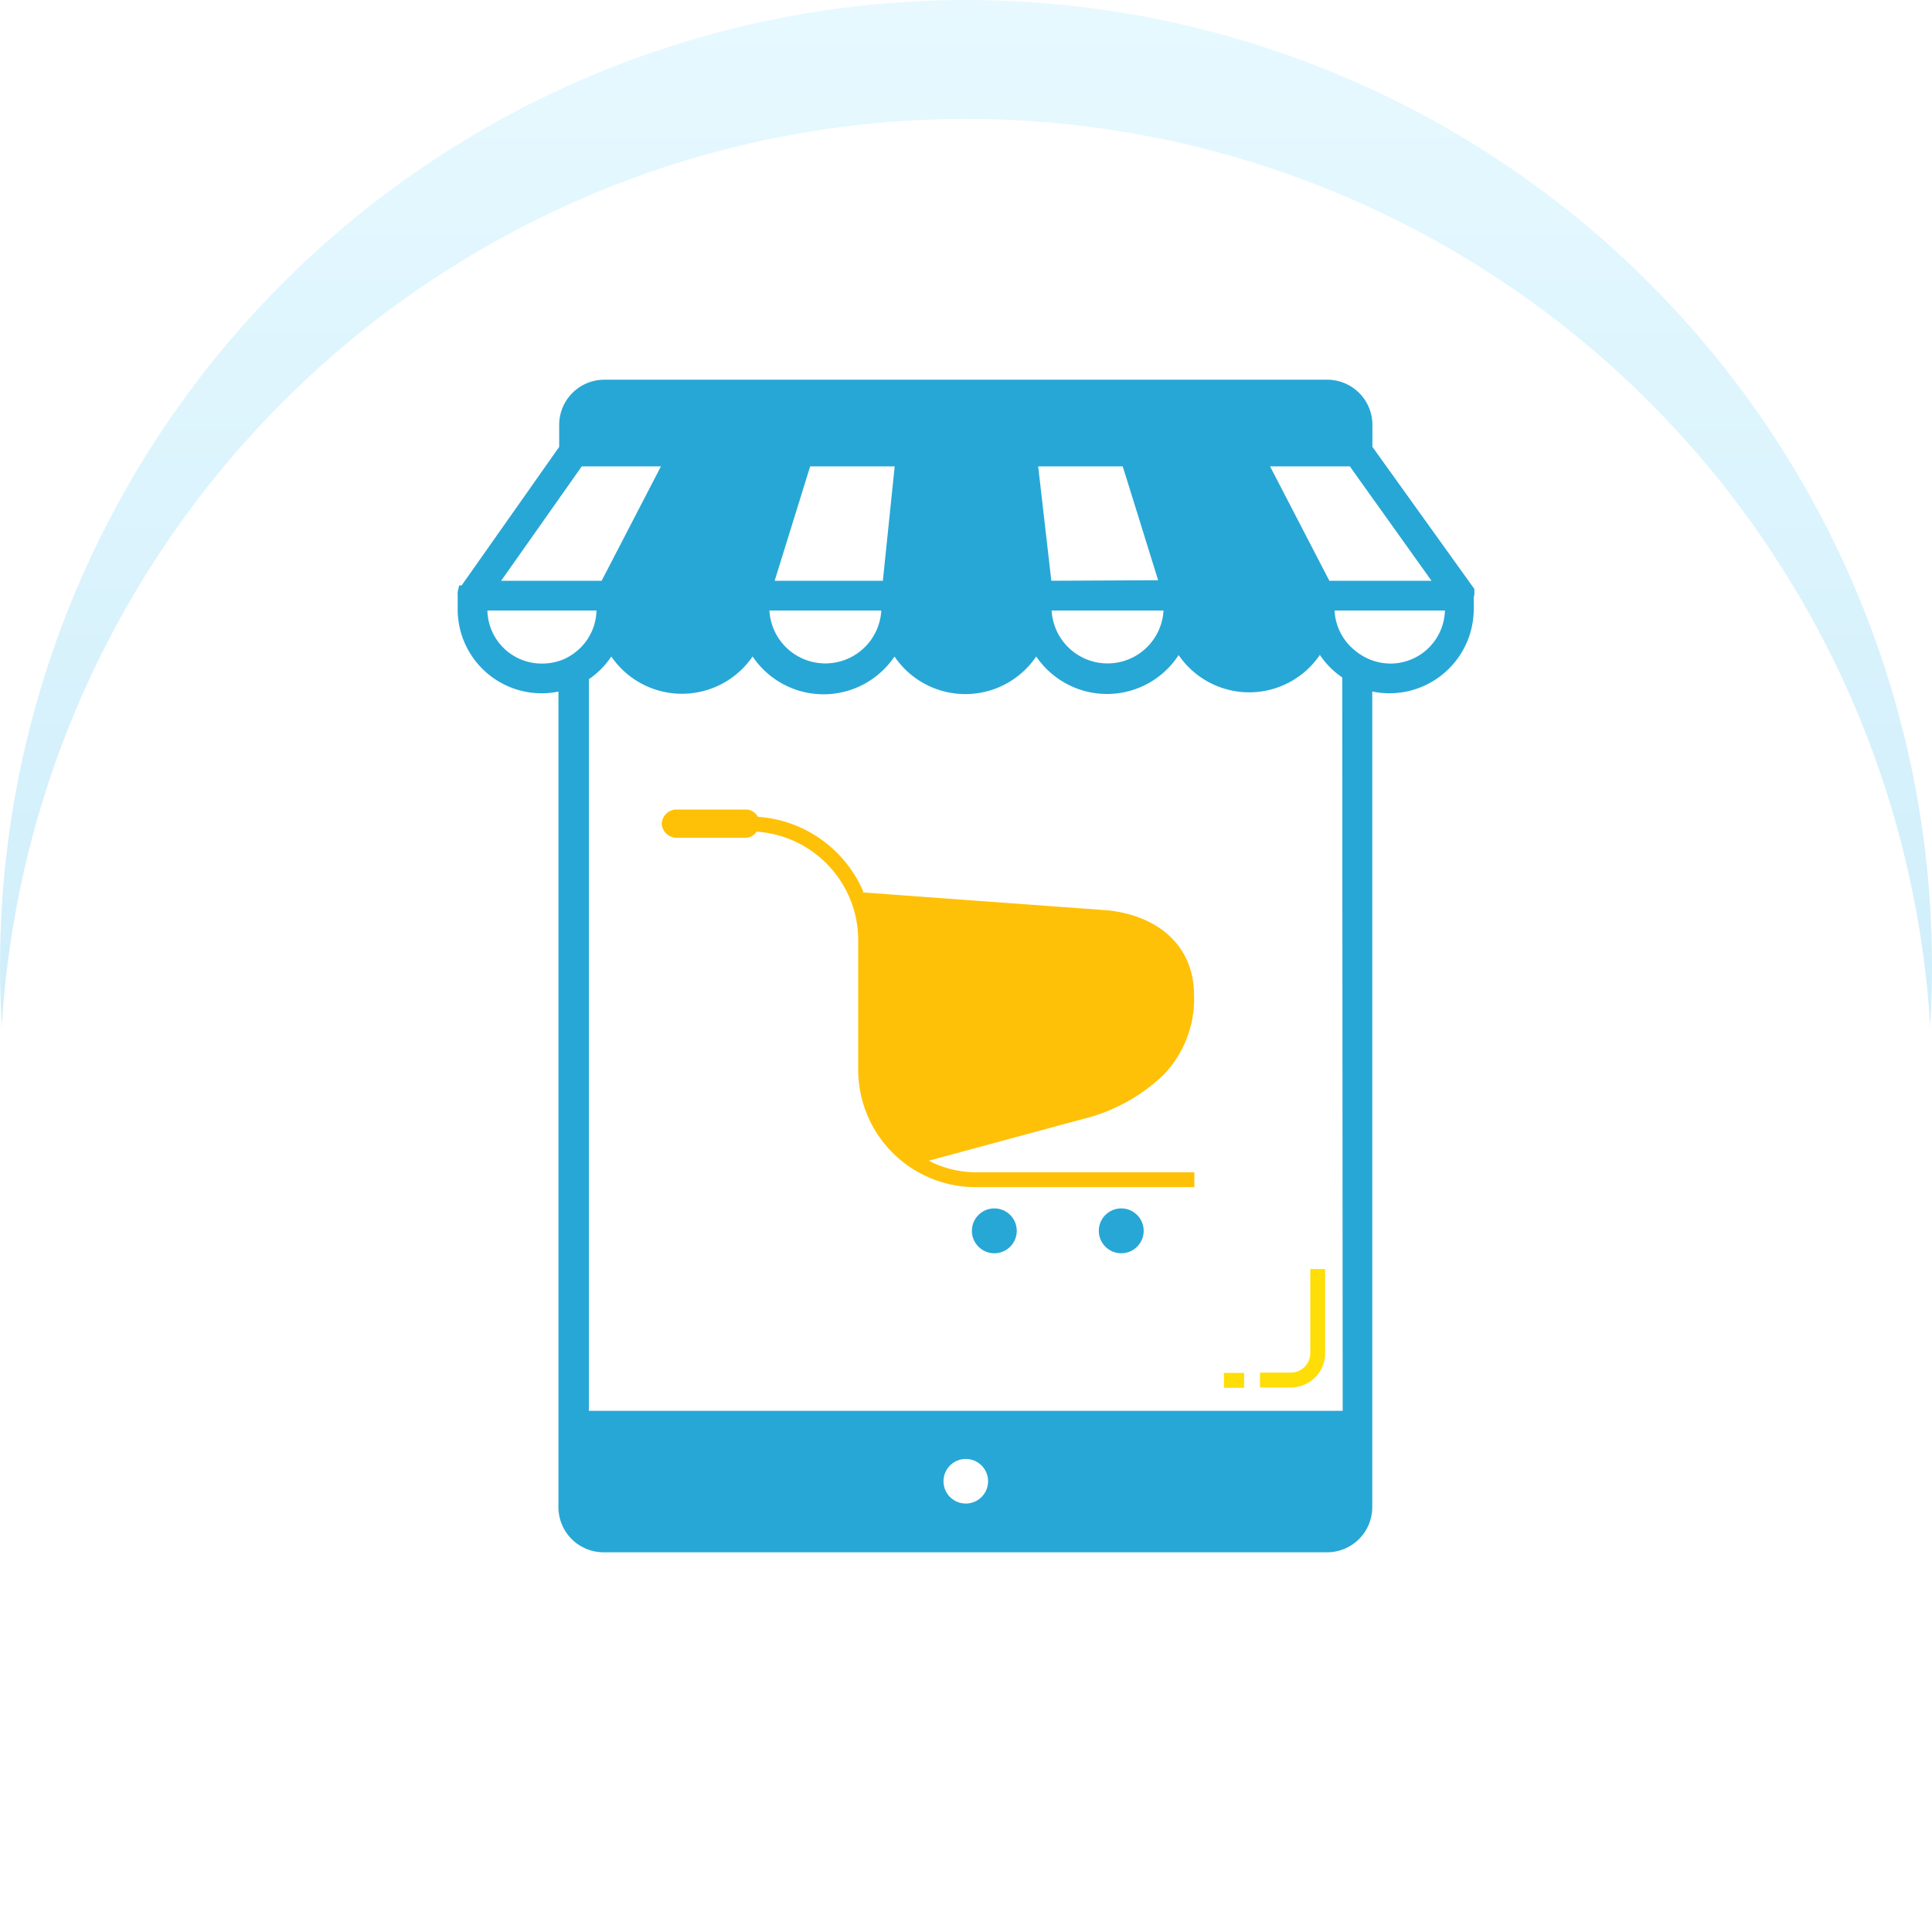
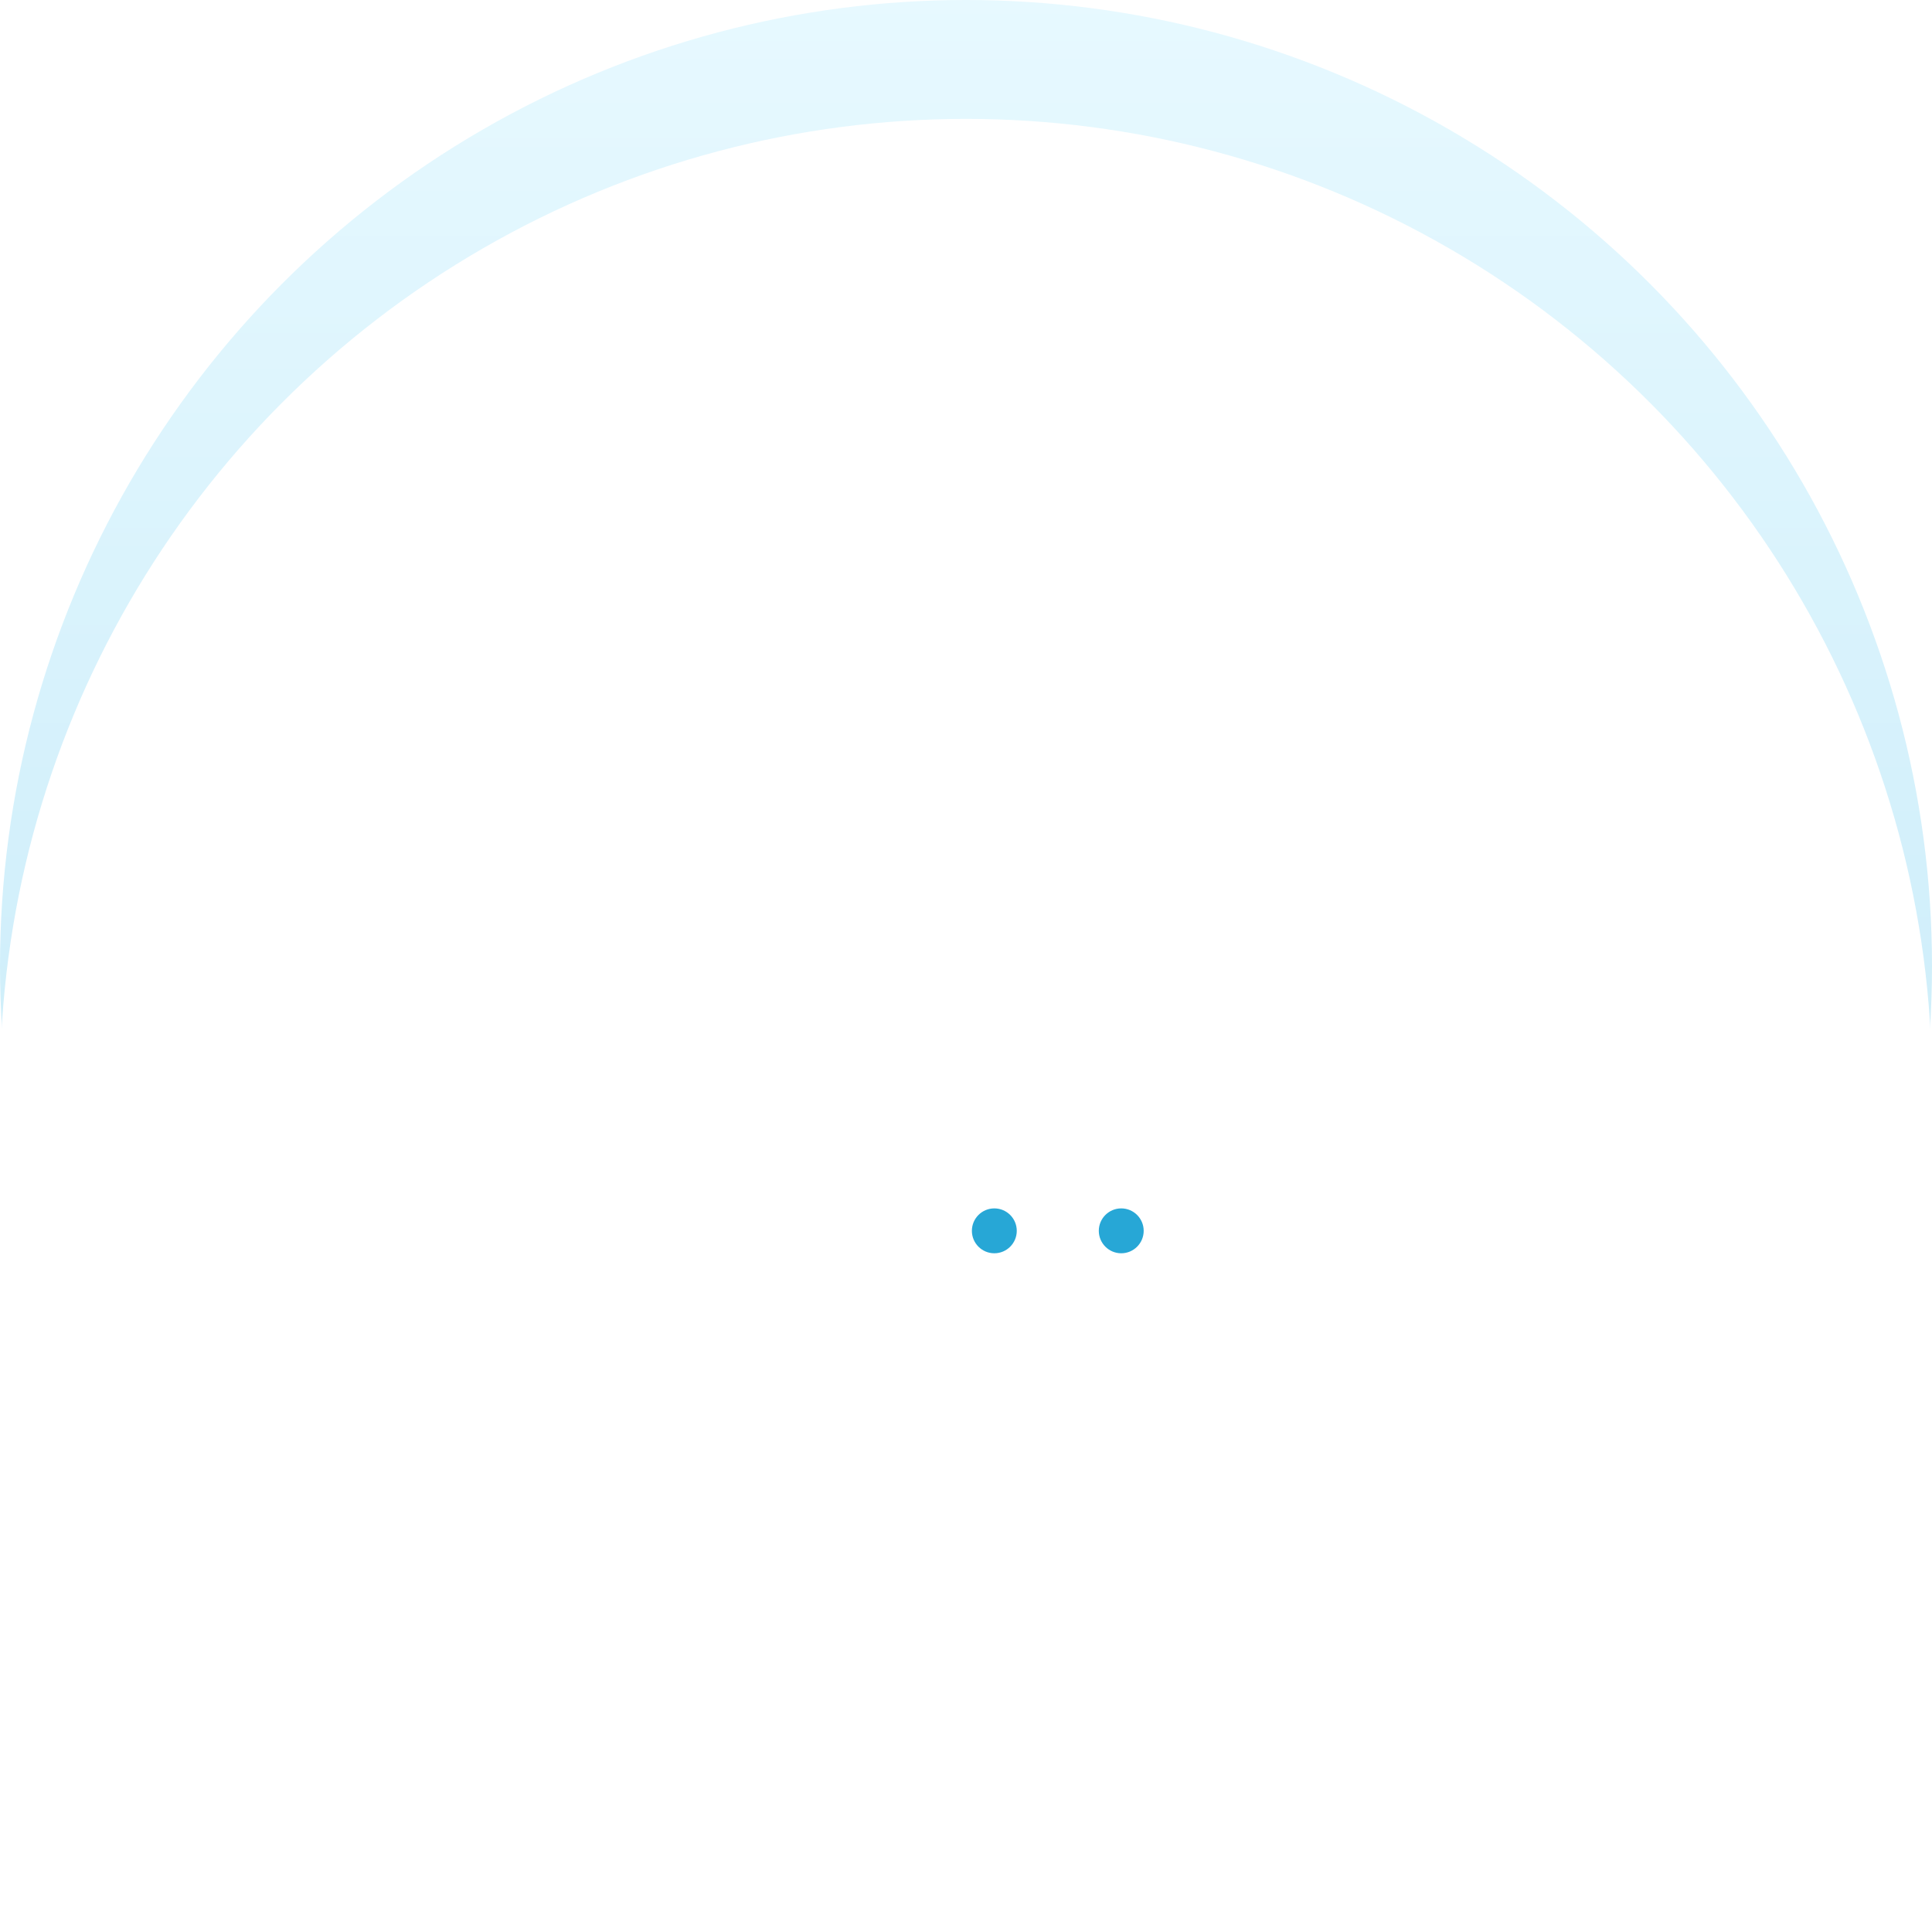
<svg xmlns="http://www.w3.org/2000/svg" width="130" height="130" viewBox="0 0 130 130">
  <defs>
    <linearGradient id="linear-gradient" x1="0.5" x2="0.5" y2="1" gradientUnits="objectBoundingBox">
      <stop offset="0" stop-color="#e7f9ff" />
      <stop offset="1" stop-color="#bbe5f6" />
    </linearGradient>
    <filter id="Ellipse_1165">
      <feOffset dy="8" input="SourceAlpha" />
      <feGaussianBlur stdDeviation="3" result="blur" />
      <feFlood flood-color="#00cedc" flood-opacity="0.161" result="color" />
      <feComposite operator="out" in="SourceGraphic" in2="blur" />
      <feComposite operator="in" in="color" />
      <feComposite operator="in" in2="SourceGraphic" />
    </filter>
  </defs>
  <g id="e-commeerce" transform="translate(890 -7397)">
    <g data-type="innerShadowGroup">
      <circle id="Ellipse_1165-2" data-name="Ellipse 1165" cx="65" cy="65" r="65" transform="translate(-890 7397)" fill="url(#linear-gradient)" />
      <g transform="matrix(1, 0, 0, 1, -890, 7397)" filter="url(#Ellipse_1165)">
        <circle id="Ellipse_1165-3" data-name="Ellipse 1165" cx="65" cy="65" r="65" fill="#fff" />
      </g>
    </g>
    <g id="noun_e_commerce_4217107" data-name="noun_e commerce_4217107" transform="translate(-858.704 7423.05)">
      <g id="Layer_2" data-name="Layer 2">
        <g id="Layer_1" data-name="Layer 1">
-           <path id="Path_346694" data-name="Path 346694" d="M31.2,52.05,42.11,49.1a11.9,11.9,0,0,0,4.94-2.88,7.38,7.38,0,0,0,2-5.29c0-3.16-2.17-5.29-5.72-5.72L26.78,34v-.09a8.34,8.34,0,0,0-7.08-5,.94.94,0,0,0-.81-.49H14.18a1,1,0,0,0-.95.95h0a1,1,0,0,0,.95.95h4.68a.93.93,0,0,0,.76-.41,7.34,7.34,0,0,1,6.22,4.38,7.26,7.26,0,0,1,.61,2.93v8.71a7.9,7.9,0,0,0,7.9,7.9H49.07v-1H34.34a6.88,6.88,0,0,1-3.14-.78Z" fill="#ffc107" />
          <circle id="Ellipse_1163" data-name="Ellipse 1163" cx="1.51" cy="1.51" r="1.51" transform="translate(34.1 55.26)" fill="#27a7d6" />
          <circle id="Ellipse_1164" data-name="Ellipse 1164" cx="1.51" cy="1.51" r="1.51" transform="translate(42.64 55.26)" fill="#27a7d6" />
-           <path id="Path_346695" data-name="Path 346695" d="M56.87,65a1.31,1.31,0,0,1-1.31,1.31H53.49v1h2.07A2.31,2.31,0,0,0,57.87,65V59.34h-1Z" fill="#ffdd07" />
-           <rect id="Rectangle_8280" data-name="Rectangle 8280" width="1.36" height="1" transform="translate(51.06 66.33)" fill="#ffdd07" />
-           <path id="Path_346696" data-name="Path 346696" d="M67.41,13.91a.19.19,0,0,0,0-.07v-.1L60.55,4.18V2.54A2.54,2.54,0,0,0,58,0H9.37A2.54,2.54,0,0,0,6.83,2.54V4.18L.14,13.68v.07a.4.4,0,0,0,0,.09H0a.14.14,0,0,0,0,.06A.25.25,0,0,0,0,14v.92A5.15,5.15,0,0,0,5.14,20.1h0a5,5,0,0,0,1.64-.27V75.36A2.54,2.54,0,0,0,9.37,77.9H58a2.54,2.54,0,0,0,2.54-2.54V19.82a5.07,5.07,0,0,0,1.66.28h0a5.18,5.18,0,0,0,5.17-5.17V14A.27.27,0,0,0,67.41,13.91ZM66,13.53H57.85l-4.51-8.7h6.45l.76,1.07Zm-27,1h8.5v.29a4.27,4.27,0,0,1-8.54,0Zm0-1-1-8.7h6.61l.32,1,2.38,7.66Zm-18.85,0,2.7-8.7h6.61l-.9,8.7Zm8.36,1v.29a4.27,4.27,0,1,1-8.54,0v-.29ZM6.83,5.91l.76-1.08H14l-4.51,8.7H1.46Zm0,12.86a4.25,4.25,0,0,1-1.64.33h0A4.15,4.15,0,0,1,1,14.95v-.42H9.34v.42a4.14,4.14,0,0,1-1.51,3.2,4.29,4.29,0,0,1-1,.62ZM33.69,75.62a2,2,0,1,1,2-2A2,2,0,0,1,33.69,75.62Zm25.86-6.24H7.83v-50a5.13,5.13,0,0,0,2-2.27,5.26,5.26,0,0,0,9.52,0,5.25,5.25,0,0,0,9.54,0,5.26,5.26,0,0,0,9.54,0A5.25,5.25,0,0,0,48,17a5.25,5.25,0,0,0,9.52,0,5.11,5.11,0,0,0,2,2.26Zm6.88-54.45a4.17,4.17,0,0,1-4.17,4.17h0a4.241,4.241,0,0,1-2.66-.96A4.18,4.18,0,0,1,58,14.93v-.4h8.39Z" fill="#27a7d6" stroke="#27a7d6" stroke-width="1" />
        </g>
      </g>
    </g>
  </g>
</svg>